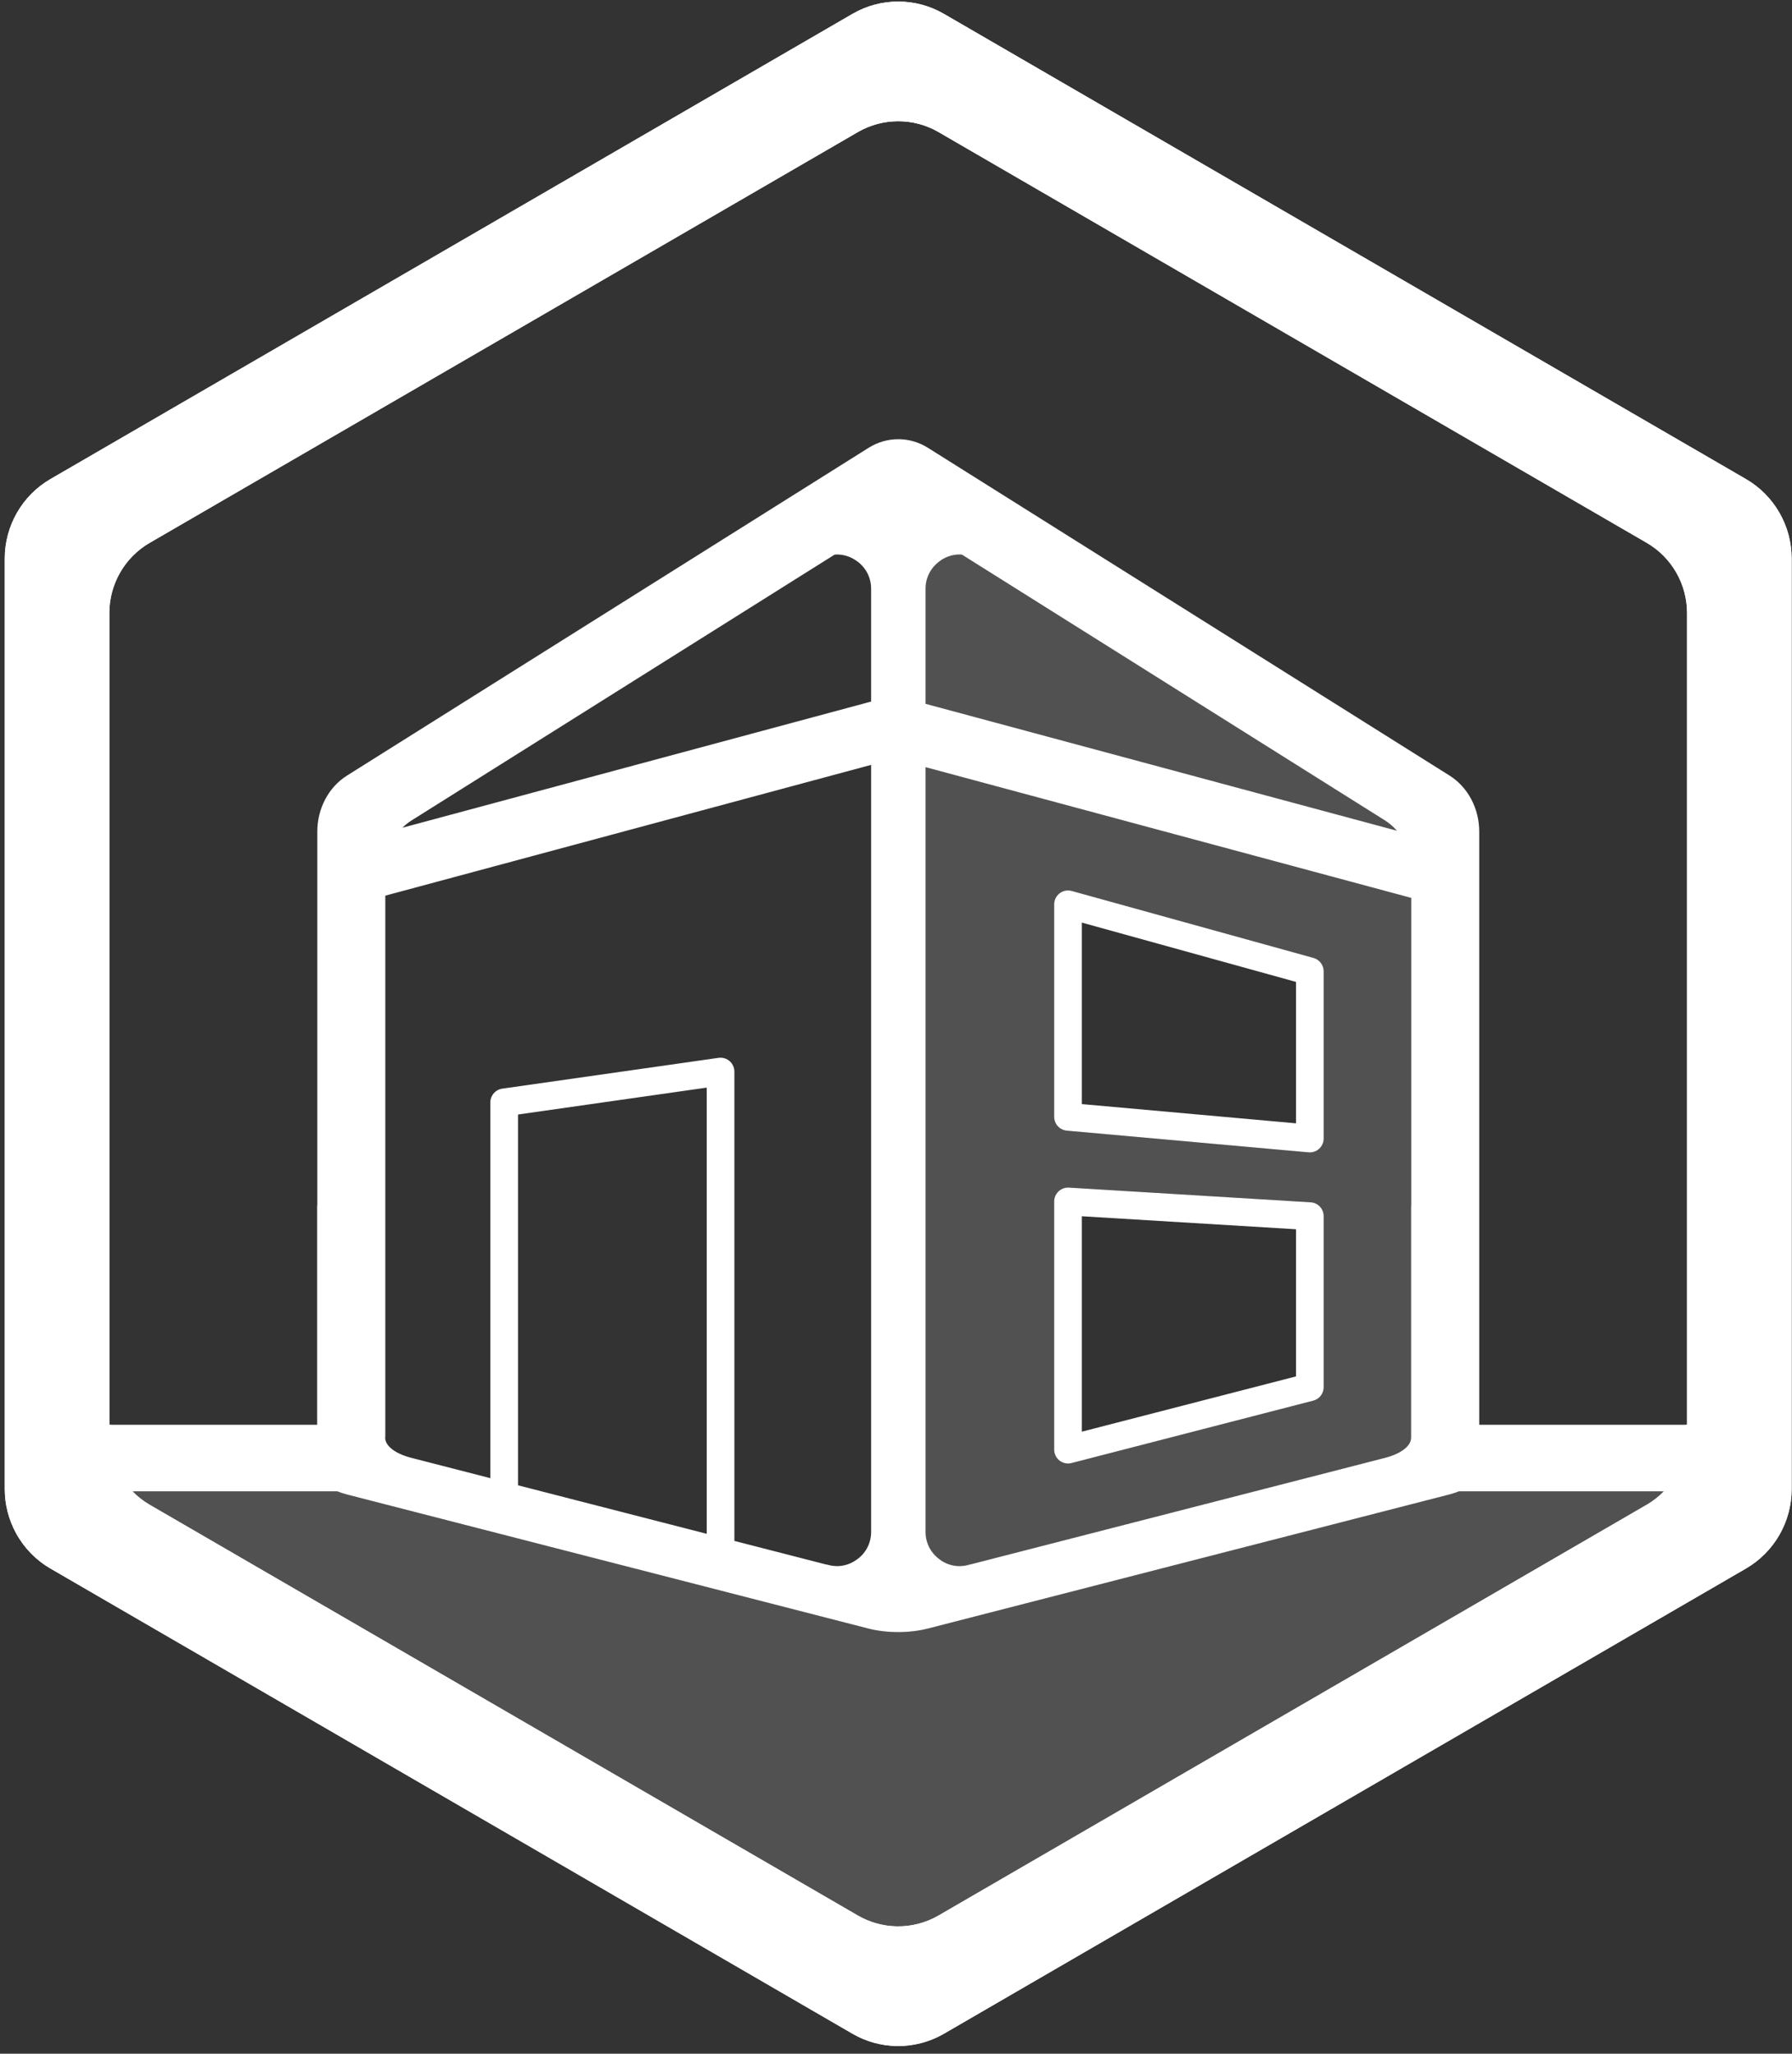
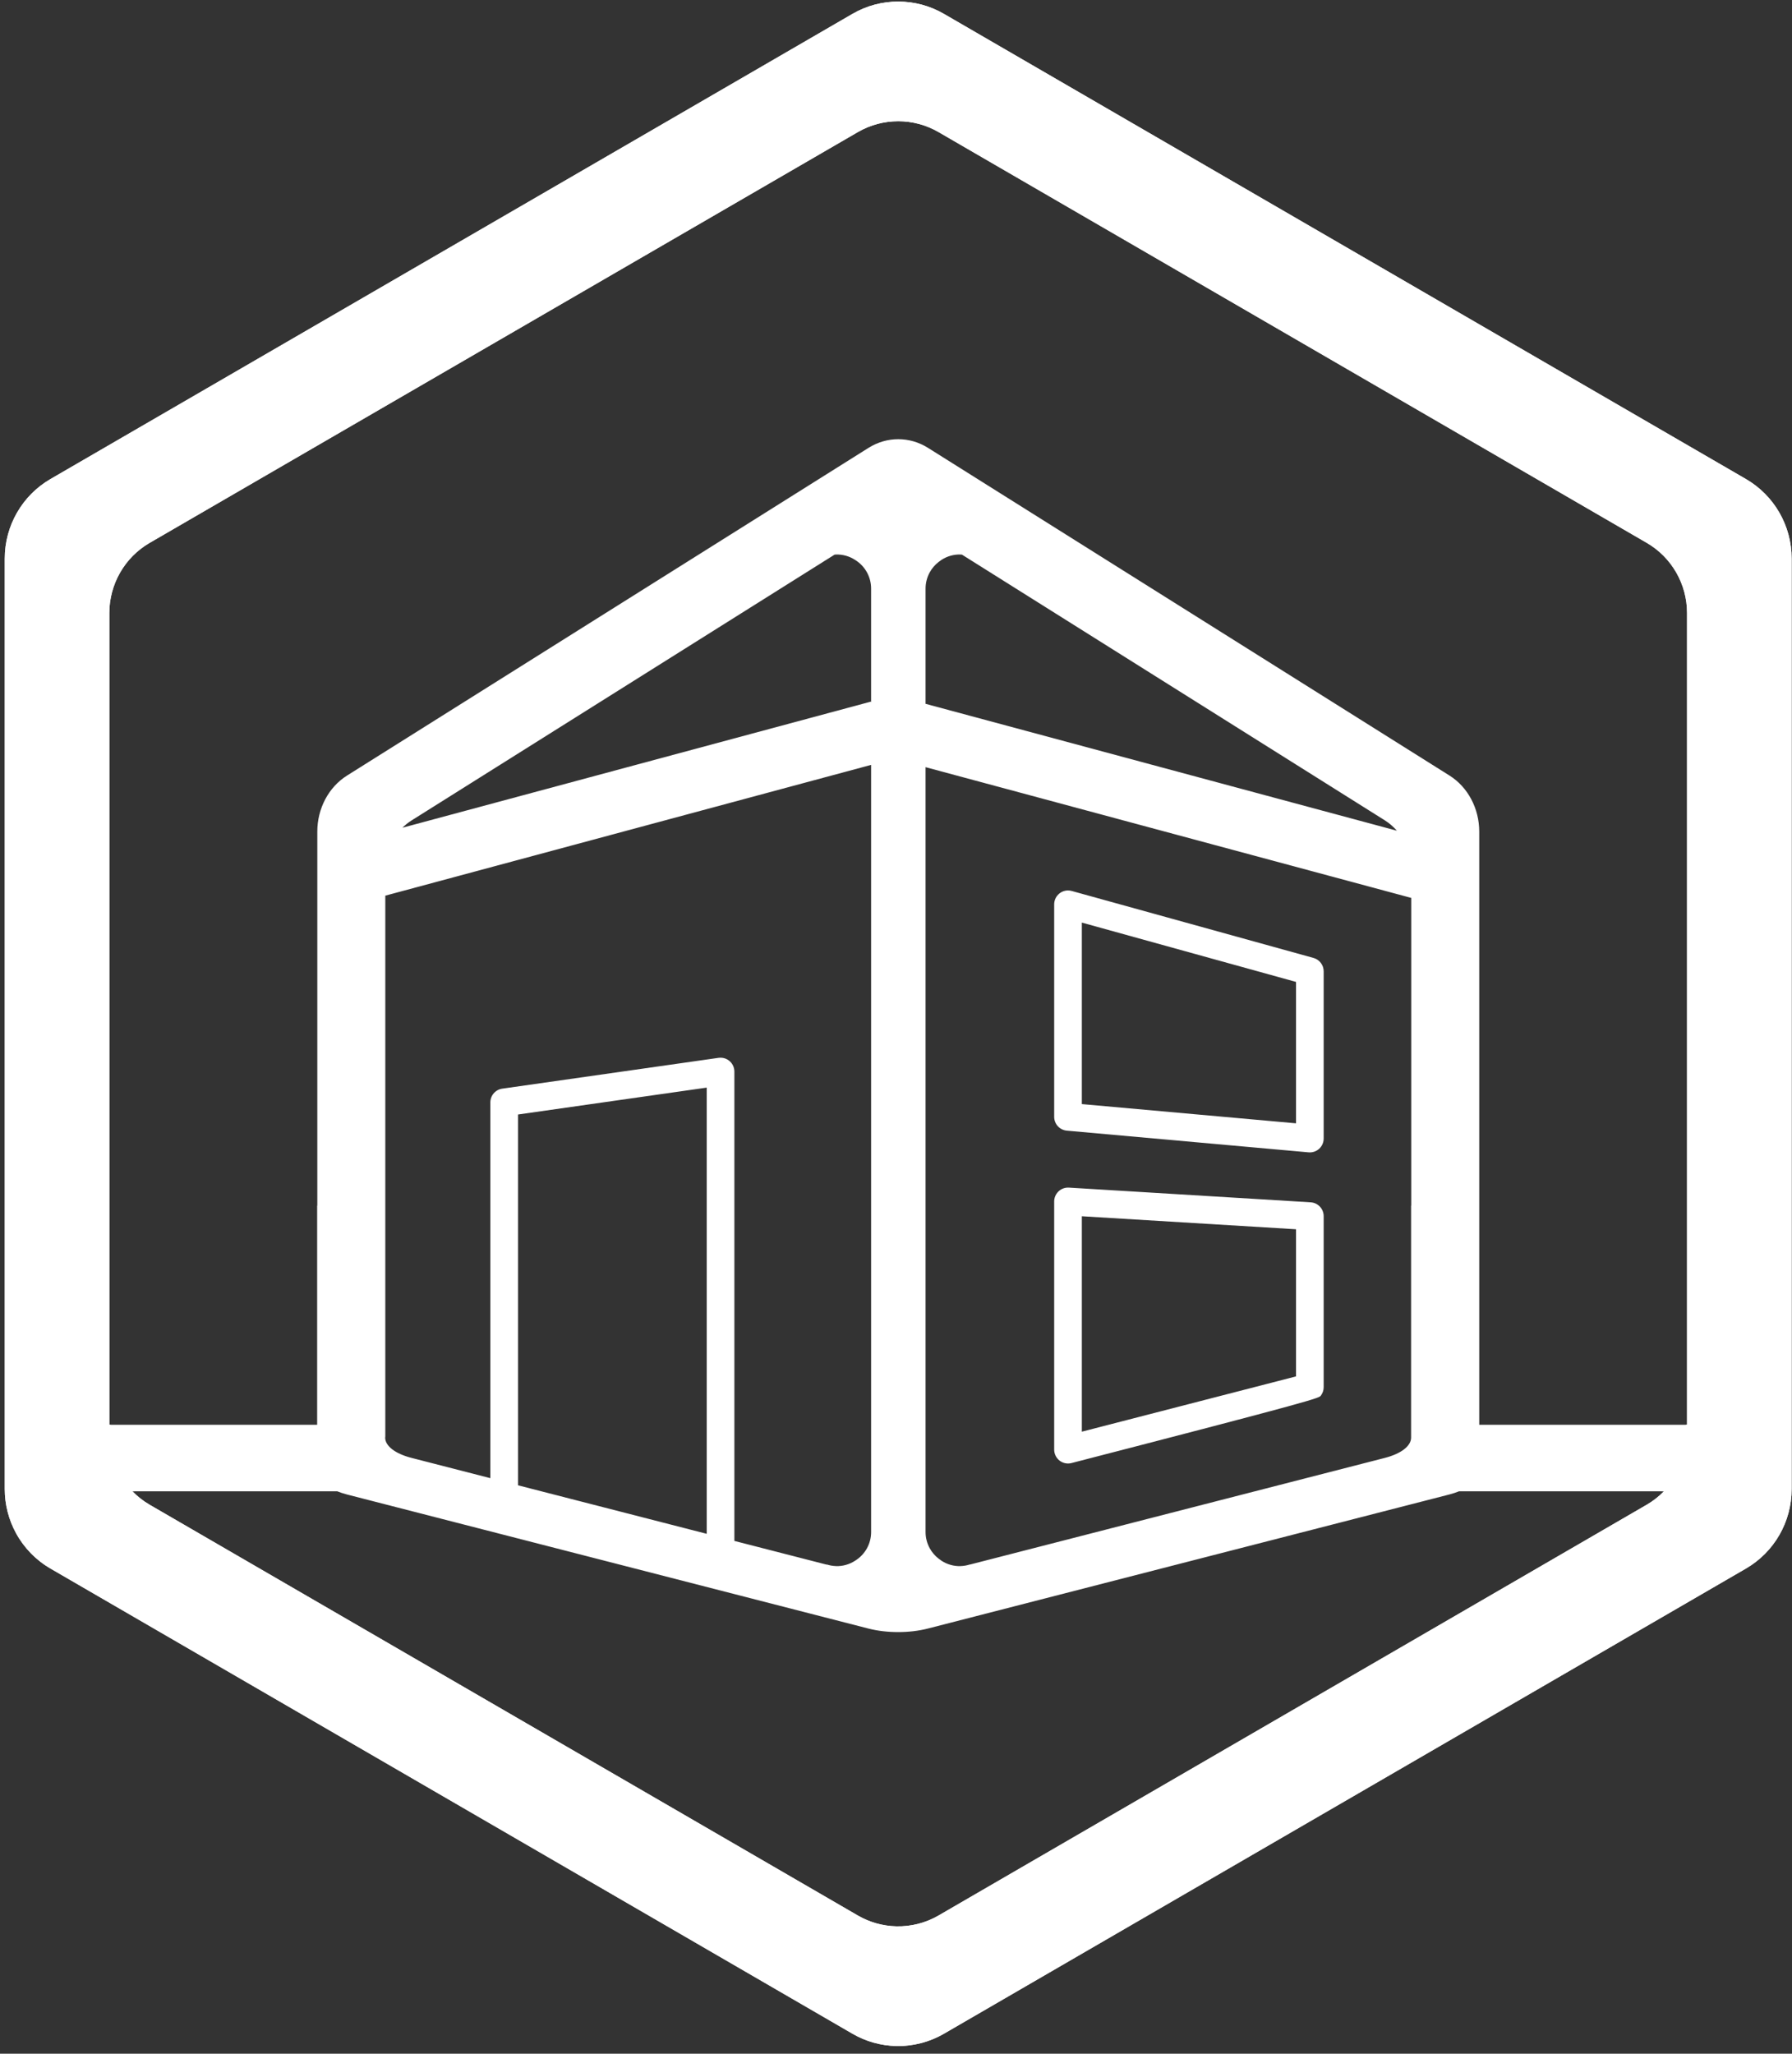
<svg xmlns="http://www.w3.org/2000/svg" width="144" height="165" viewBox="0 0 144 165" fill="none">
  <rect x="0" y="0" width="144" height="165" fill="#333333" stroke="none" />
-   <path opacity="0.15" fill-rule="evenodd" clip-rule="evenodd" d="M77.192 44.552C76.652 44.535 76.118 44.685 75.663 44.979C75.581 45.032 75.502 45.09 75.426 45.152C75.13 45.38 74.885 45.667 74.706 45.995C74.49 46.391 74.377 46.835 74.377 47.287V56.549L112.247 66.743C111.97 66.424 111.652 66.145 111.293 65.92L77.299 44.563C77.263 44.56 77.228 44.557 77.192 44.557V44.554V44.552ZM74.377 61.637V123.092C74.377 123.544 74.49 123.988 74.706 124.385C74.885 124.713 75.13 125 75.426 125.228C75.502 125.29 75.581 125.347 75.663 125.4C76.118 125.694 76.652 125.843 77.192 125.827V125.824C77.451 125.815 77.707 125.771 77.954 125.689L77.926 125.706L111.282 117.132C112.587 116.797 113.391 116.177 113.391 115.506V96.862H113.402V72.141L74.377 61.638V61.637ZM85.788 71.542C85.9 71.539 86.011 71.552 86.118 71.582L105.551 76.964C105.785 77.029 105.992 77.169 106.14 77.364C106.287 77.558 106.367 77.796 106.367 78.04V91.471C106.367 91.626 106.335 91.779 106.273 91.921C106.211 92.062 106.12 92.189 106.006 92.294C105.892 92.399 105.758 92.478 105.612 92.528C105.465 92.578 105.311 92.596 105.157 92.582L85.724 90.839C85.447 90.815 85.19 90.687 85.003 90.481C84.815 90.275 84.711 90.006 84.711 89.728V72.658C84.712 72.368 84.824 72.089 85.025 71.881C85.226 71.673 85.5 71.551 85.788 71.542V71.542ZM85.778 95.416C85.816 95.414 85.853 95.414 85.89 95.416L105.322 96.596C105.605 96.613 105.87 96.738 106.065 96.945C106.259 97.152 106.367 97.425 106.367 97.71V111.448C106.367 111.696 106.285 111.936 106.134 112.132C105.983 112.328 105.771 112.468 105.532 112.53L86.099 117.545C85.935 117.588 85.764 117.592 85.598 117.557C85.432 117.523 85.276 117.451 85.142 117.346C85.008 117.242 84.899 117.108 84.825 116.955C84.75 116.802 84.711 116.634 84.711 116.464V96.53C84.711 96.242 84.823 95.965 85.021 95.757C85.22 95.549 85.492 95.426 85.778 95.415V95.416ZM10.641 119.814C11.051 120.235 11.518 120.6 12.03 120.898L68.932 153.896C69.873 154.442 70.936 154.741 72.023 154.766C73.213 154.795 74.389 154.494 75.42 153.896L132.323 120.897C132.84 120.597 133.304 120.23 133.711 119.813H117.246C117.006 119.908 116.751 119.996 116.467 120.069L74.56 130.841C73.821 131.031 72.996 131.125 72.171 131.125C71.346 131.125 70.521 131.031 69.782 130.841L27.876 120.069C27.592 119.996 27.337 119.908 27.097 119.813H10.641V119.814Z" fill="white" />
-   <path d="M72.177 0.126C70.908 0.126 69.639 0.455 68.502 1.115L4.056 38.488C1.782 39.807 0.382 42.244 0.382 44.881V119.629C0.382 120.866 0.691 122.083 1.282 123.169C1.928 124.357 2.888 125.344 4.056 126.021L68.502 163.395C69.569 164.014 70.773 164.353 72.004 164.382C73.352 164.413 74.683 164.072 75.851 163.395L140.297 126.021C142.571 124.703 143.972 122.266 143.972 119.629V44.881C143.972 42.244 142.571 39.807 140.298 38.488L75.851 1.115C74.714 0.455 73.445 0.126 72.177 0.126V0.126ZM72.177 9.74C73.297 9.74 74.417 10.031 75.421 10.613L132.323 43.612C134.33 44.776 135.567 46.928 135.567 49.256V114.471H118.867V66.813C118.867 64.955 117.956 63.239 116.478 62.31L74.571 35.982C73.832 35.518 73.007 35.286 72.182 35.286C71.357 35.286 70.532 35.518 69.793 35.982L27.887 62.31C26.408 63.239 25.498 64.955 25.498 66.813V96.862H25.486V114.471H8.785V49.256C8.785 46.927 10.022 44.776 12.03 43.612L68.932 10.612C69.936 10.03 71.056 9.74 72.177 9.74V9.74ZM77.192 44.552V44.555C77.228 44.555 77.263 44.56 77.299 44.56L111.293 65.917C111.651 66.142 111.97 66.422 112.247 66.741L74.376 56.547V47.285C74.376 46.833 74.49 46.389 74.706 45.992C74.885 45.664 75.13 45.377 75.426 45.149C75.502 45.087 75.581 45.03 75.663 44.977C76.118 44.683 76.651 44.534 77.192 44.55V44.552ZM67.175 44.552C67.716 44.535 68.249 44.685 68.704 44.979C68.712 44.984 68.72 44.99 68.729 44.995C69.519 45.487 70 46.353 70 47.286V56.426L69.985 56.37L32.338 66.502C32.56 66.282 32.805 66.084 33.071 65.917L67.063 44.562C67.1 44.559 67.138 44.556 67.175 44.554V44.551L67.175 44.552ZM70.001 61.455V123.092C70.001 124.025 69.519 124.891 68.729 125.382C68.721 125.388 68.712 125.394 68.704 125.399C68.249 125.693 67.716 125.842 67.175 125.826V125.823C66.915 125.814 66.659 125.769 66.412 125.687L66.465 125.717L59.013 123.802V86.096C59.013 85.946 58.983 85.799 58.925 85.661C58.867 85.524 58.783 85.399 58.676 85.295C58.569 85.191 58.443 85.109 58.304 85.055C58.166 85.001 58.018 84.976 57.869 84.98V84.98C57.828 84.981 57.786 84.983 57.745 84.989L40.358 87.466C40.093 87.504 39.85 87.637 39.675 87.84C39.499 88.043 39.403 88.303 39.403 88.572V118.76L33.06 117.129C31.755 116.794 30.951 116.173 30.951 115.502V115.463H30.962V71.959L70.001 61.453V61.455ZM74.376 61.637L113.402 72.14V96.861H113.391V115.505C113.391 116.176 112.587 116.796 111.282 117.132L77.926 125.705L77.954 125.688C77.707 125.77 77.451 125.815 77.192 125.823V125.826C76.651 125.843 76.118 125.693 75.663 125.399C75.581 125.346 75.502 125.289 75.426 125.227C75.13 124.999 74.885 124.712 74.706 124.384C74.49 123.987 74.376 123.543 74.376 123.091V61.636L74.376 61.637ZM85.788 71.542C85.5 71.551 85.226 71.673 85.025 71.881C84.824 72.089 84.712 72.368 84.711 72.658V89.727C84.711 90.006 84.815 90.275 85.002 90.481C85.19 90.686 85.447 90.814 85.724 90.839L105.157 92.583C105.31 92.596 105.465 92.578 105.611 92.528C105.758 92.479 105.892 92.399 106.006 92.294C106.12 92.19 106.21 92.062 106.273 91.92C106.335 91.778 106.367 91.625 106.367 91.47V78.039C106.367 77.795 106.287 77.558 106.139 77.363C105.992 77.169 105.785 77.029 105.551 76.964L86.118 71.582C86.011 71.552 85.9 71.539 85.788 71.542V71.542ZM86.934 74.124L104.144 78.89V90.251L86.934 88.706V74.124V74.124ZM56.79 87.382V123.231L41.626 119.333V89.543L56.79 87.382ZM85.778 95.415C85.492 95.427 85.22 95.55 85.021 95.758C84.823 95.966 84.711 96.243 84.711 96.531V116.465C84.711 116.635 84.75 116.803 84.825 116.956C84.899 117.109 85.007 117.243 85.141 117.347C85.275 117.452 85.431 117.524 85.597 117.558C85.763 117.593 85.935 117.589 86.099 117.547L105.532 112.531C105.771 112.469 105.983 112.329 106.134 112.134C106.285 111.938 106.367 111.697 106.367 111.449V97.711C106.367 97.427 106.259 97.153 106.065 96.946C105.87 96.739 105.605 96.614 105.322 96.597L85.89 95.416C85.853 95.415 85.815 95.415 85.778 95.416V95.416V95.415ZM86.934 97.717L104.144 98.762V110.584L86.934 115.025V97.717V97.717ZM10.64 119.814H27.097C27.337 119.909 27.592 119.997 27.876 120.07L69.782 130.842C70.521 131.032 71.346 131.126 72.171 131.126C72.996 131.126 73.821 131.032 74.56 130.842L116.467 120.07C116.751 119.997 117.006 119.909 117.246 119.814H133.711C133.304 120.231 132.839 120.598 132.322 120.897L75.42 153.897C74.389 154.494 73.213 154.796 72.023 154.767C70.936 154.742 69.873 154.442 68.931 153.896L12.03 120.899C11.517 120.601 11.051 120.236 10.64 119.815V119.814Z" fill="white" />
+   <path d="M72.177 0.126C70.908 0.126 69.639 0.455 68.502 1.115L4.056 38.488C1.782 39.807 0.382 42.244 0.382 44.881V119.629C0.382 120.866 0.691 122.083 1.282 123.169C1.928 124.357 2.888 125.344 4.056 126.021L68.502 163.395C69.569 164.014 70.773 164.353 72.004 164.382C73.352 164.413 74.683 164.072 75.851 163.395L140.297 126.021C142.571 124.703 143.972 122.266 143.972 119.629V44.881C143.972 42.244 142.571 39.807 140.298 38.488L75.851 1.115C74.714 0.455 73.445 0.126 72.177 0.126V0.126ZM72.177 9.74C73.297 9.74 74.417 10.031 75.421 10.613L132.323 43.612C134.33 44.776 135.567 46.928 135.567 49.256V114.471H118.867V66.813C118.867 64.955 117.956 63.239 116.478 62.31L74.571 35.982C73.832 35.518 73.007 35.286 72.182 35.286C71.357 35.286 70.532 35.518 69.793 35.982L27.887 62.31C26.408 63.239 25.498 64.955 25.498 66.813V96.862H25.486V114.471H8.785V49.256C8.785 46.927 10.022 44.776 12.03 43.612L68.932 10.612C69.936 10.03 71.056 9.74 72.177 9.74V9.74ZM77.192 44.552V44.555C77.228 44.555 77.263 44.56 77.299 44.56L111.293 65.917C111.651 66.142 111.97 66.422 112.247 66.741L74.376 56.547V47.285C74.376 46.833 74.49 46.389 74.706 45.992C74.885 45.664 75.13 45.377 75.426 45.149C75.502 45.087 75.581 45.03 75.663 44.977C76.118 44.683 76.651 44.534 77.192 44.55V44.552ZM67.175 44.552C67.716 44.535 68.249 44.685 68.704 44.979C68.712 44.984 68.72 44.99 68.729 44.995C69.519 45.487 70 46.353 70 47.286V56.426L69.985 56.37L32.338 66.502C32.56 66.282 32.805 66.084 33.071 65.917L67.063 44.562C67.1 44.559 67.138 44.556 67.175 44.554V44.551L67.175 44.552ZM70.001 61.455V123.092C70.001 124.025 69.519 124.891 68.729 125.382C68.721 125.388 68.712 125.394 68.704 125.399C68.249 125.693 67.716 125.842 67.175 125.826V125.823C66.915 125.814 66.659 125.769 66.412 125.687L66.465 125.717L59.013 123.802V86.096C59.013 85.946 58.983 85.799 58.925 85.661C58.867 85.524 58.783 85.399 58.676 85.295C58.569 85.191 58.443 85.109 58.304 85.055C58.166 85.001 58.018 84.976 57.869 84.98V84.98C57.828 84.981 57.786 84.983 57.745 84.989L40.358 87.466C40.093 87.504 39.85 87.637 39.675 87.84C39.499 88.043 39.403 88.303 39.403 88.572V118.76L33.06 117.129C31.755 116.794 30.951 116.173 30.951 115.502V115.463H30.962V71.959L70.001 61.453V61.455ZM74.376 61.637L113.402 72.14V96.861H113.391V115.505C113.391 116.176 112.587 116.796 111.282 117.132L77.926 125.705L77.954 125.688C77.707 125.77 77.451 125.815 77.192 125.823V125.826C76.651 125.843 76.118 125.693 75.663 125.399C75.581 125.346 75.502 125.289 75.426 125.227C75.13 124.999 74.885 124.712 74.706 124.384C74.49 123.987 74.376 123.543 74.376 123.091V61.636L74.376 61.637ZM85.788 71.542C85.5 71.551 85.226 71.673 85.025 71.881C84.824 72.089 84.712 72.368 84.711 72.658V89.727C84.711 90.006 84.815 90.275 85.002 90.481C85.19 90.686 85.447 90.814 85.724 90.839L105.157 92.583C105.31 92.596 105.465 92.578 105.611 92.528C105.758 92.479 105.892 92.399 106.006 92.294C106.12 92.19 106.21 92.062 106.273 91.92C106.335 91.778 106.367 91.625 106.367 91.47V78.039C106.367 77.795 106.287 77.558 106.139 77.363C105.992 77.169 105.785 77.029 105.551 76.964L86.118 71.582C86.011 71.552 85.9 71.539 85.788 71.542V71.542ZM86.934 74.124L104.144 78.89V90.251L86.934 88.706V74.124V74.124ZM56.79 87.382V123.231L41.626 119.333V89.543L56.79 87.382ZM85.778 95.415C85.492 95.427 85.22 95.55 85.021 95.758C84.823 95.966 84.711 96.243 84.711 96.531V116.465C84.711 116.635 84.75 116.803 84.825 116.956C84.899 117.109 85.007 117.243 85.141 117.347C85.275 117.452 85.431 117.524 85.597 117.558C85.763 117.593 85.935 117.589 86.099 117.547C105.771 112.469 105.983 112.329 106.134 112.134C106.285 111.938 106.367 111.697 106.367 111.449V97.711C106.367 97.427 106.259 97.153 106.065 96.946C105.87 96.739 105.605 96.614 105.322 96.597L85.89 95.416C85.853 95.415 85.815 95.415 85.778 95.416V95.416V95.415ZM86.934 97.717L104.144 98.762V110.584L86.934 115.025V97.717V97.717ZM10.64 119.814H27.097C27.337 119.909 27.592 119.997 27.876 120.07L69.782 130.842C70.521 131.032 71.346 131.126 72.171 131.126C72.996 131.126 73.821 131.032 74.56 130.842L116.467 120.07C116.751 119.997 117.006 119.909 117.246 119.814H133.711C133.304 120.231 132.839 120.598 132.322 120.897L75.42 153.897C74.389 154.494 73.213 154.796 72.023 154.767C70.936 154.742 69.873 154.442 68.931 153.896L12.03 120.899C11.517 120.601 11.051 120.236 10.64 119.815V119.814Z" fill="white" />
  <path d="M72.177 0.126C70.908 0.126 69.639 0.455 68.503 1.114L4.056 38.488C1.782 39.807 0.382 42.244 0.382 44.881V119.63C0.382 120.866 0.691 122.083 1.282 123.169C1.928 124.357 2.888 125.344 4.056 126.022L68.502 163.395C69.569 164.013 70.773 164.353 72.004 164.382C73.352 164.414 74.683 164.072 75.851 163.395L140.297 126.022C142.571 124.703 143.972 122.266 143.972 119.63V44.881C143.972 42.244 142.571 39.807 140.298 38.488L75.851 1.114C74.714 0.455 73.445 0.126 72.177 0.126ZM72.177 9.74C73.297 9.74 74.417 10.03 75.421 10.613L132.324 43.612C134.331 44.776 135.567 46.928 135.567 49.256V114.471H135.465V115.2C135.463 116.059 135.293 116.908 134.963 117.7C134.633 118.492 134.151 119.21 133.543 119.814H133.711C133.304 120.231 132.839 120.598 132.322 120.898L75.42 153.896C74.388 154.494 73.213 154.796 72.023 154.768C70.936 154.742 69.873 154.442 68.931 153.896L12.03 120.899C11.518 120.602 11.051 120.236 10.64 119.815H10.803C10.197 119.211 9.716 118.492 9.387 117.7C9.059 116.909 8.889 116.06 8.889 115.202V114.472H8.785V49.257C8.785 46.928 10.022 44.777 12.03 43.613L68.933 10.614C69.936 10.031 71.056 9.741 72.177 9.741V9.74Z" fill="white" />
</svg>